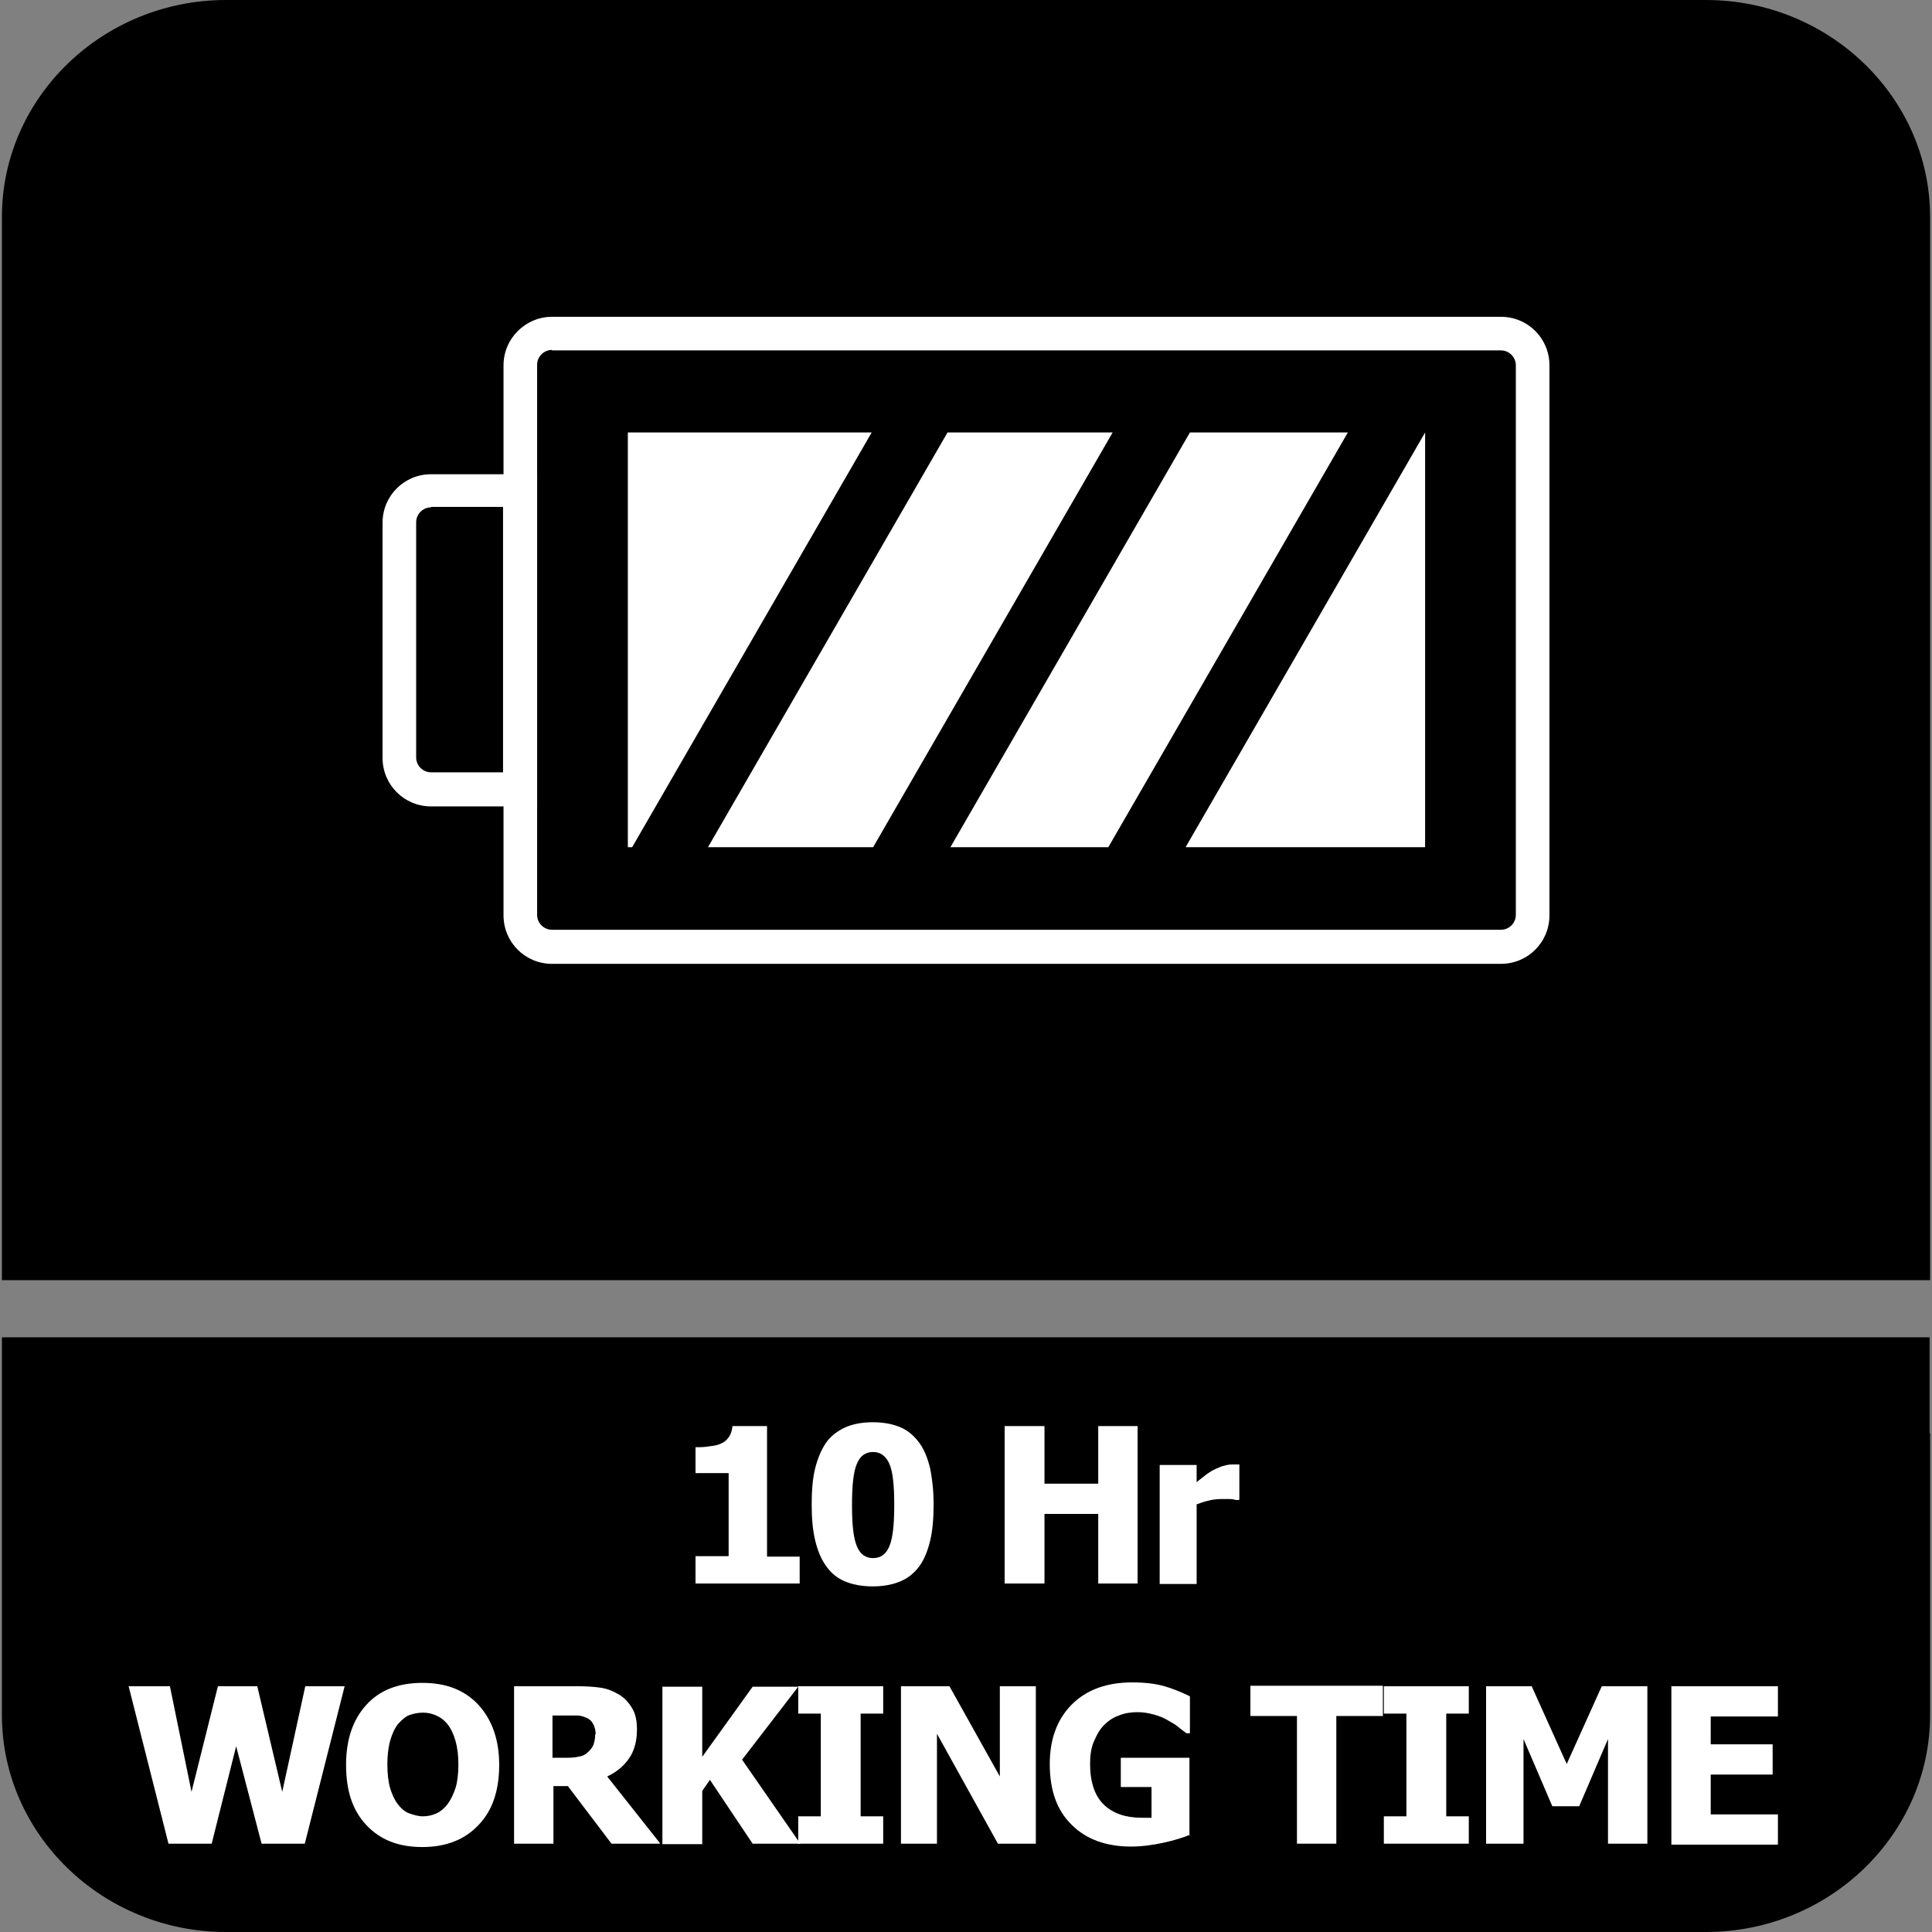
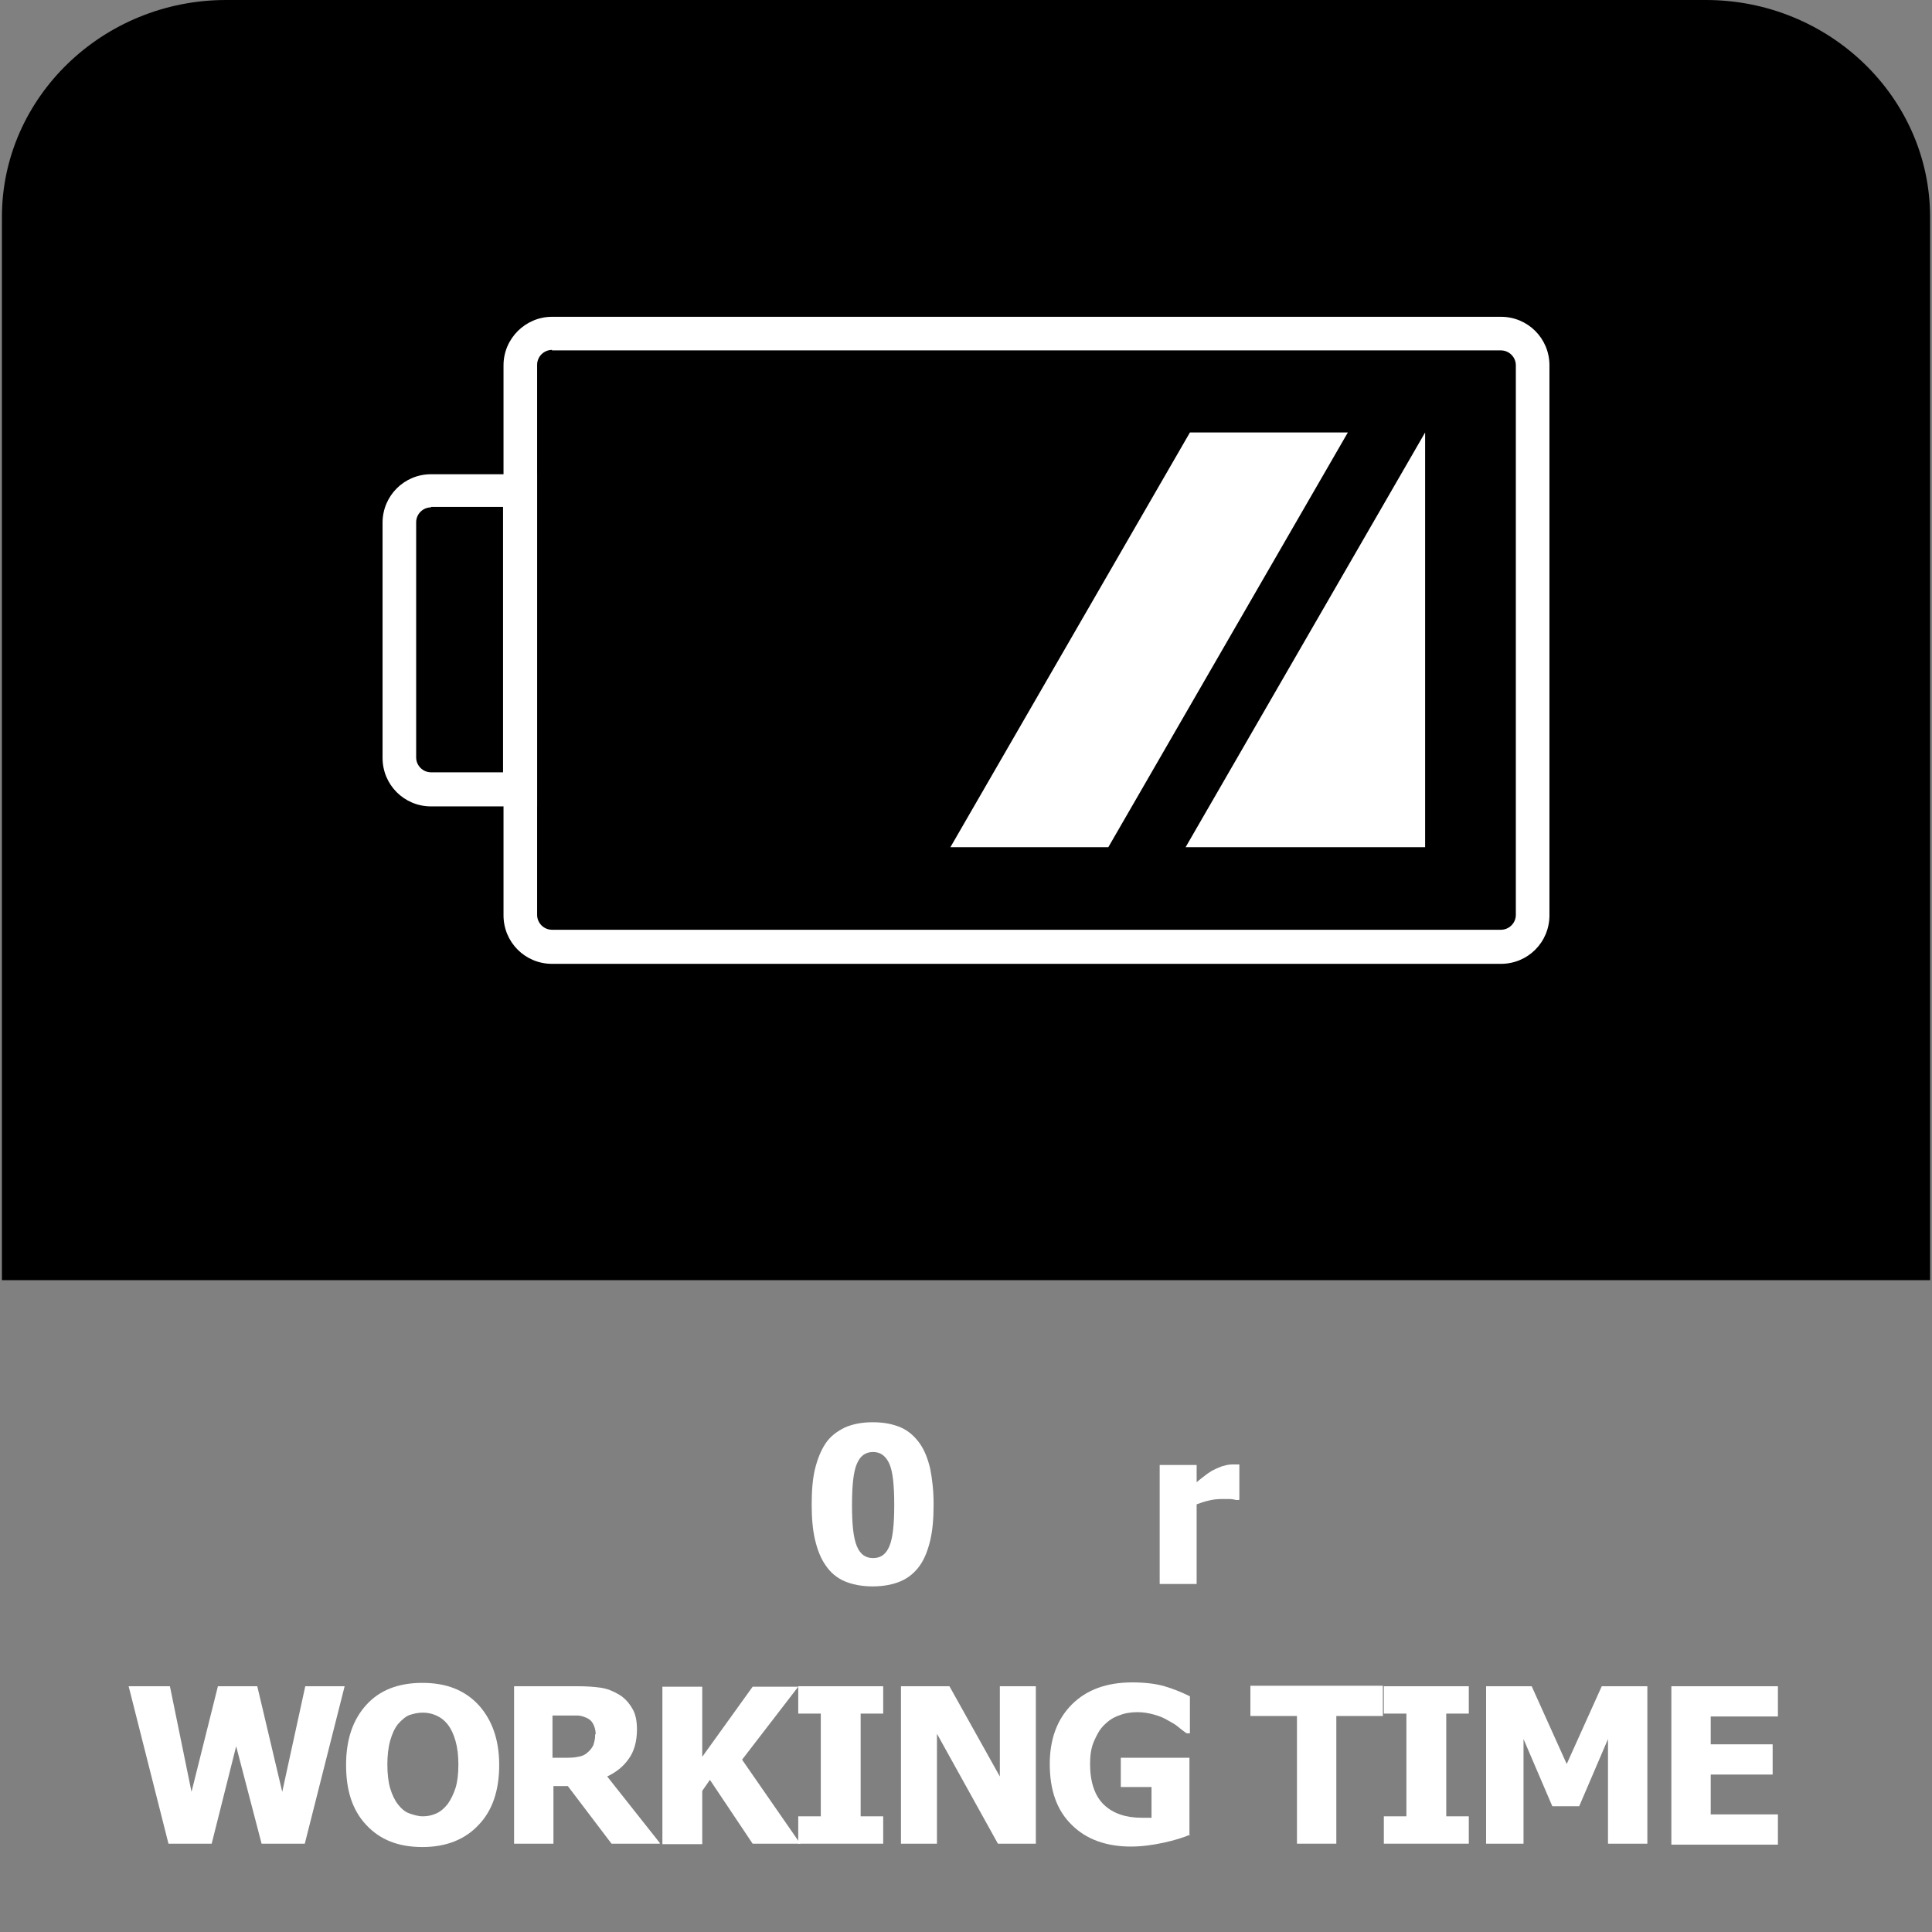
<svg xmlns="http://www.w3.org/2000/svg" id="Layer_1" data-name="Layer 1" viewBox="0 0 40.25 40.25">
  <rect x="0" y="0" width="40.25" height="40.25" fill="#808080" stroke="none" />
  <defs>
    <style>
      .cls-1 {
        fill: #fff;
      }

      .cls-2 {
        fill-rule: evenodd;
      }
    </style>
  </defs>
  <path class="cls-2" d="M4.71,0h30.83C38.11,0,40.21,2.03,40.21,4.52v22.15H.04V4.52C.04,2.03,2.14,0,4.71,0" />
-   <path class="cls-2" d="M40.21,29.86v5.87c0,2.49-2.1,4.52-4.67,4.52H4.71C2.14,40.25.04,38.22.04,35.73v-7.87h40.16v2Z" />
  <g>
-     <path class="cls-1" d="M16.66,32.99h-2.17v-.57h.69v-1.73h-.69v-.54c.1,0,.2,0,.3-.02.1-.01.18-.03.24-.06.07-.03.12-.08.16-.14.04-.06.06-.13.07-.22h.72v2.72h.68v.57Z" />
    <path class="cls-1" d="M19.45,31.35c0,.28-.02.53-.07.74-.05.21-.12.39-.22.53-.1.14-.23.25-.39.32-.16.07-.36.11-.59.11s-.43-.04-.59-.11c-.16-.07-.29-.18-.39-.33-.1-.14-.17-.32-.22-.53-.05-.21-.07-.46-.07-.74s.02-.54.07-.74.12-.38.22-.53c.1-.15.24-.25.4-.33.16-.07.35-.11.58-.11.24,0,.43.04.59.11.16.07.29.19.39.33.1.14.17.32.22.53.04.21.07.45.07.73ZM18.63,31.35c0-.41-.03-.69-.1-.85-.07-.16-.18-.25-.34-.25s-.27.08-.34.25c-.07.16-.1.45-.1.86s.03.68.1.85c.07.17.18.25.34.25s.27-.08.34-.25c.07-.17.1-.45.1-.85Z" />
-     <path class="cls-1" d="M23.7,32.99h-.82v-1.45h-1.12v1.45h-.83v-3.28h.83v1.2h1.12v-1.2h.82v3.28Z" />
    <path class="cls-1" d="M25.81,31.25h-.06s-.07-.02-.13-.02-.12,0-.18,0c-.08,0-.17.01-.25.03-.09.02-.18.05-.26.08v1.66h-.77v-2.48h.77v.36s.08-.07.15-.12c.06-.05.12-.09.17-.12.06-.03.12-.06.2-.09.07-.02.14-.04.21-.04.02,0,.05,0,.08,0s.06,0,.08,0v.73Z" />
    <path class="cls-1" d="M7.18,35.13l-.83,3.28h-.9l-.53-2.03-.51,2.03h-.9l-.83-3.28h.86l.45,2.2.55-2.2h.82l.52,2.2.48-2.2h.83Z" />
    <path class="cls-1" d="M10.4,36.77c0,.53-.14.95-.43,1.25-.28.3-.67.46-1.17.46s-.88-.15-1.17-.46-.42-.72-.42-1.25.14-.94.42-1.25.67-.46,1.17-.46.88.15,1.17.46c.28.31.43.72.43,1.25ZM9.55,36.77c0-.2-.02-.36-.06-.5-.04-.14-.09-.25-.16-.34-.07-.09-.15-.15-.24-.19s-.18-.06-.28-.06c-.1,0-.19.02-.28.05-.08.03-.16.1-.24.19-.07.09-.12.2-.16.34-.04.14-.06.31-.06.5s.02.37.06.5c.04.13.09.24.16.33.07.09.15.16.24.19s.18.06.28.06.19-.02.28-.06c.09-.04.17-.11.24-.2.07-.1.12-.21.16-.33.04-.13.06-.29.06-.5Z" />
    <path class="cls-1" d="M13.74,38.41h-1l-.91-1.2h-.3v1.2h-.82v-3.28h1.32c.18,0,.34.01.48.03.14.02.26.07.38.14.12.07.21.17.28.29.07.11.1.26.1.44,0,.25-.06.46-.17.61-.11.16-.26.28-.45.37l1.1,1.39ZM12.41,36.13c0-.08-.02-.15-.05-.21-.03-.06-.08-.11-.16-.14-.05-.02-.11-.04-.17-.04-.06,0-.14,0-.24,0h-.28v.88h.24c.11,0,.21,0,.29-.02.08-.01.15-.04.2-.09.05-.04.09-.09.12-.15.02-.06.04-.13.04-.23Z" />
    <path class="cls-1" d="M16.68,38.41h-1l-.89-1.33-.16.23v1.11h-.83v-3.28h.83v1.46l1.05-1.46h.95l-1.17,1.52,1.22,1.76Z" />
    <path class="cls-1" d="M18.4,38.41h-1.77v-.57h.47v-2.14h-.47v-.57h1.77v.57h-.47v2.14h.47v.57Z" />
    <path class="cls-1" d="M21.58,38.41h-.79l-1.27-2.29v2.29h-.75v-3.28h1.01l1.05,1.88v-1.88h.75v3.28Z" />
    <path class="cls-1" d="M24.8,38.22c-.14.06-.33.12-.56.17-.23.05-.46.08-.68.08-.51,0-.93-.15-1.23-.45-.31-.3-.46-.72-.46-1.27,0-.51.15-.93.46-1.24s.73-.46,1.26-.46c.27,0,.5.03.67.08s.35.12.53.21v.77h-.07s-.1-.07-.17-.13c-.07-.06-.15-.1-.22-.14-.08-.05-.18-.09-.29-.12s-.22-.05-.34-.05c-.14,0-.27.02-.39.07-.12.04-.22.11-.31.2-.09.09-.15.2-.21.34s-.08.29-.08.47c0,.38.1.67.29.85.19.18.45.27.79.27.03,0,.06,0,.1,0,.04,0,.07,0,.1,0v-.64h-.64v-.61h1.43v1.62Z" />
    <path class="cls-1" d="M27.02,38.41v-2.66h-.97v-.63h2.76v.63h-.97v2.66h-.82Z" />
    <path class="cls-1" d="M30.6,38.41h-1.77v-.57h.47v-2.14h-.47v-.57h1.77v.57h-.47v2.14h.47v.57Z" />
    <path class="cls-1" d="M34.32,38.41h-.82v-2.18l-.6,1.4h-.56l-.6-1.4v2.18h-.78v-3.28h.95l.73,1.62.73-1.62h.95v3.28Z" />
    <path class="cls-1" d="M34.82,38.41v-3.28h2.22v.63h-1.4v.58h1.29v.63h-1.29v.83h1.4v.63h-2.22Z" />
  </g>
  <g>
    <path class="cls-1" d="M31.27,20.08H11.5c-.56,0-1.01-.45-1.01-1.01V7.61c0-.56.46-1.01,1.01-1.01h19.77c.56,0,1.01.45,1.01,1.01v11.46c0,.56-.45,1.01-1.01,1.01ZM11.5,7.29c-.17,0-.31.14-.31.31v11.46c0,.17.14.31.31.31h19.77c.17,0,.31-.14.31-.31V7.61c0-.17-.14-.31-.31-.31H11.5Z" />
    <path class="cls-1" d="M11.19,16.8h-2.21c-.56,0-1.01-.45-1.01-1.01v-4.9c0-.56.45-1.01,1.01-1.01h2.21v6.93ZM8.98,10.57c-.17,0-.31.14-.31.31v4.9c0,.17.14.31.31.31h1.5v-5.53h-1.5Z" />
    <polygon class="cls-1" points="24.7 17.65 29.69 17.65 29.69 9.01 29.69 9.01 24.7 17.65" />
    <polygon class="cls-1" points="24.79 9.01 19.8 17.65 23.09 17.65 28.08 9.01 24.79 9.01" />
    <g>
-       <polygon class="cls-1" points="18.16 9.01 13.08 9.01 13.08 17.65 13.17 17.65 18.16 9.01" />
-       <polygon class="cls-1" points="19.74 9.01 14.75 17.65 18.19 17.65 23.18 9.01 19.74 9.01" />
-     </g>
+       </g>
  </g>
</svg>